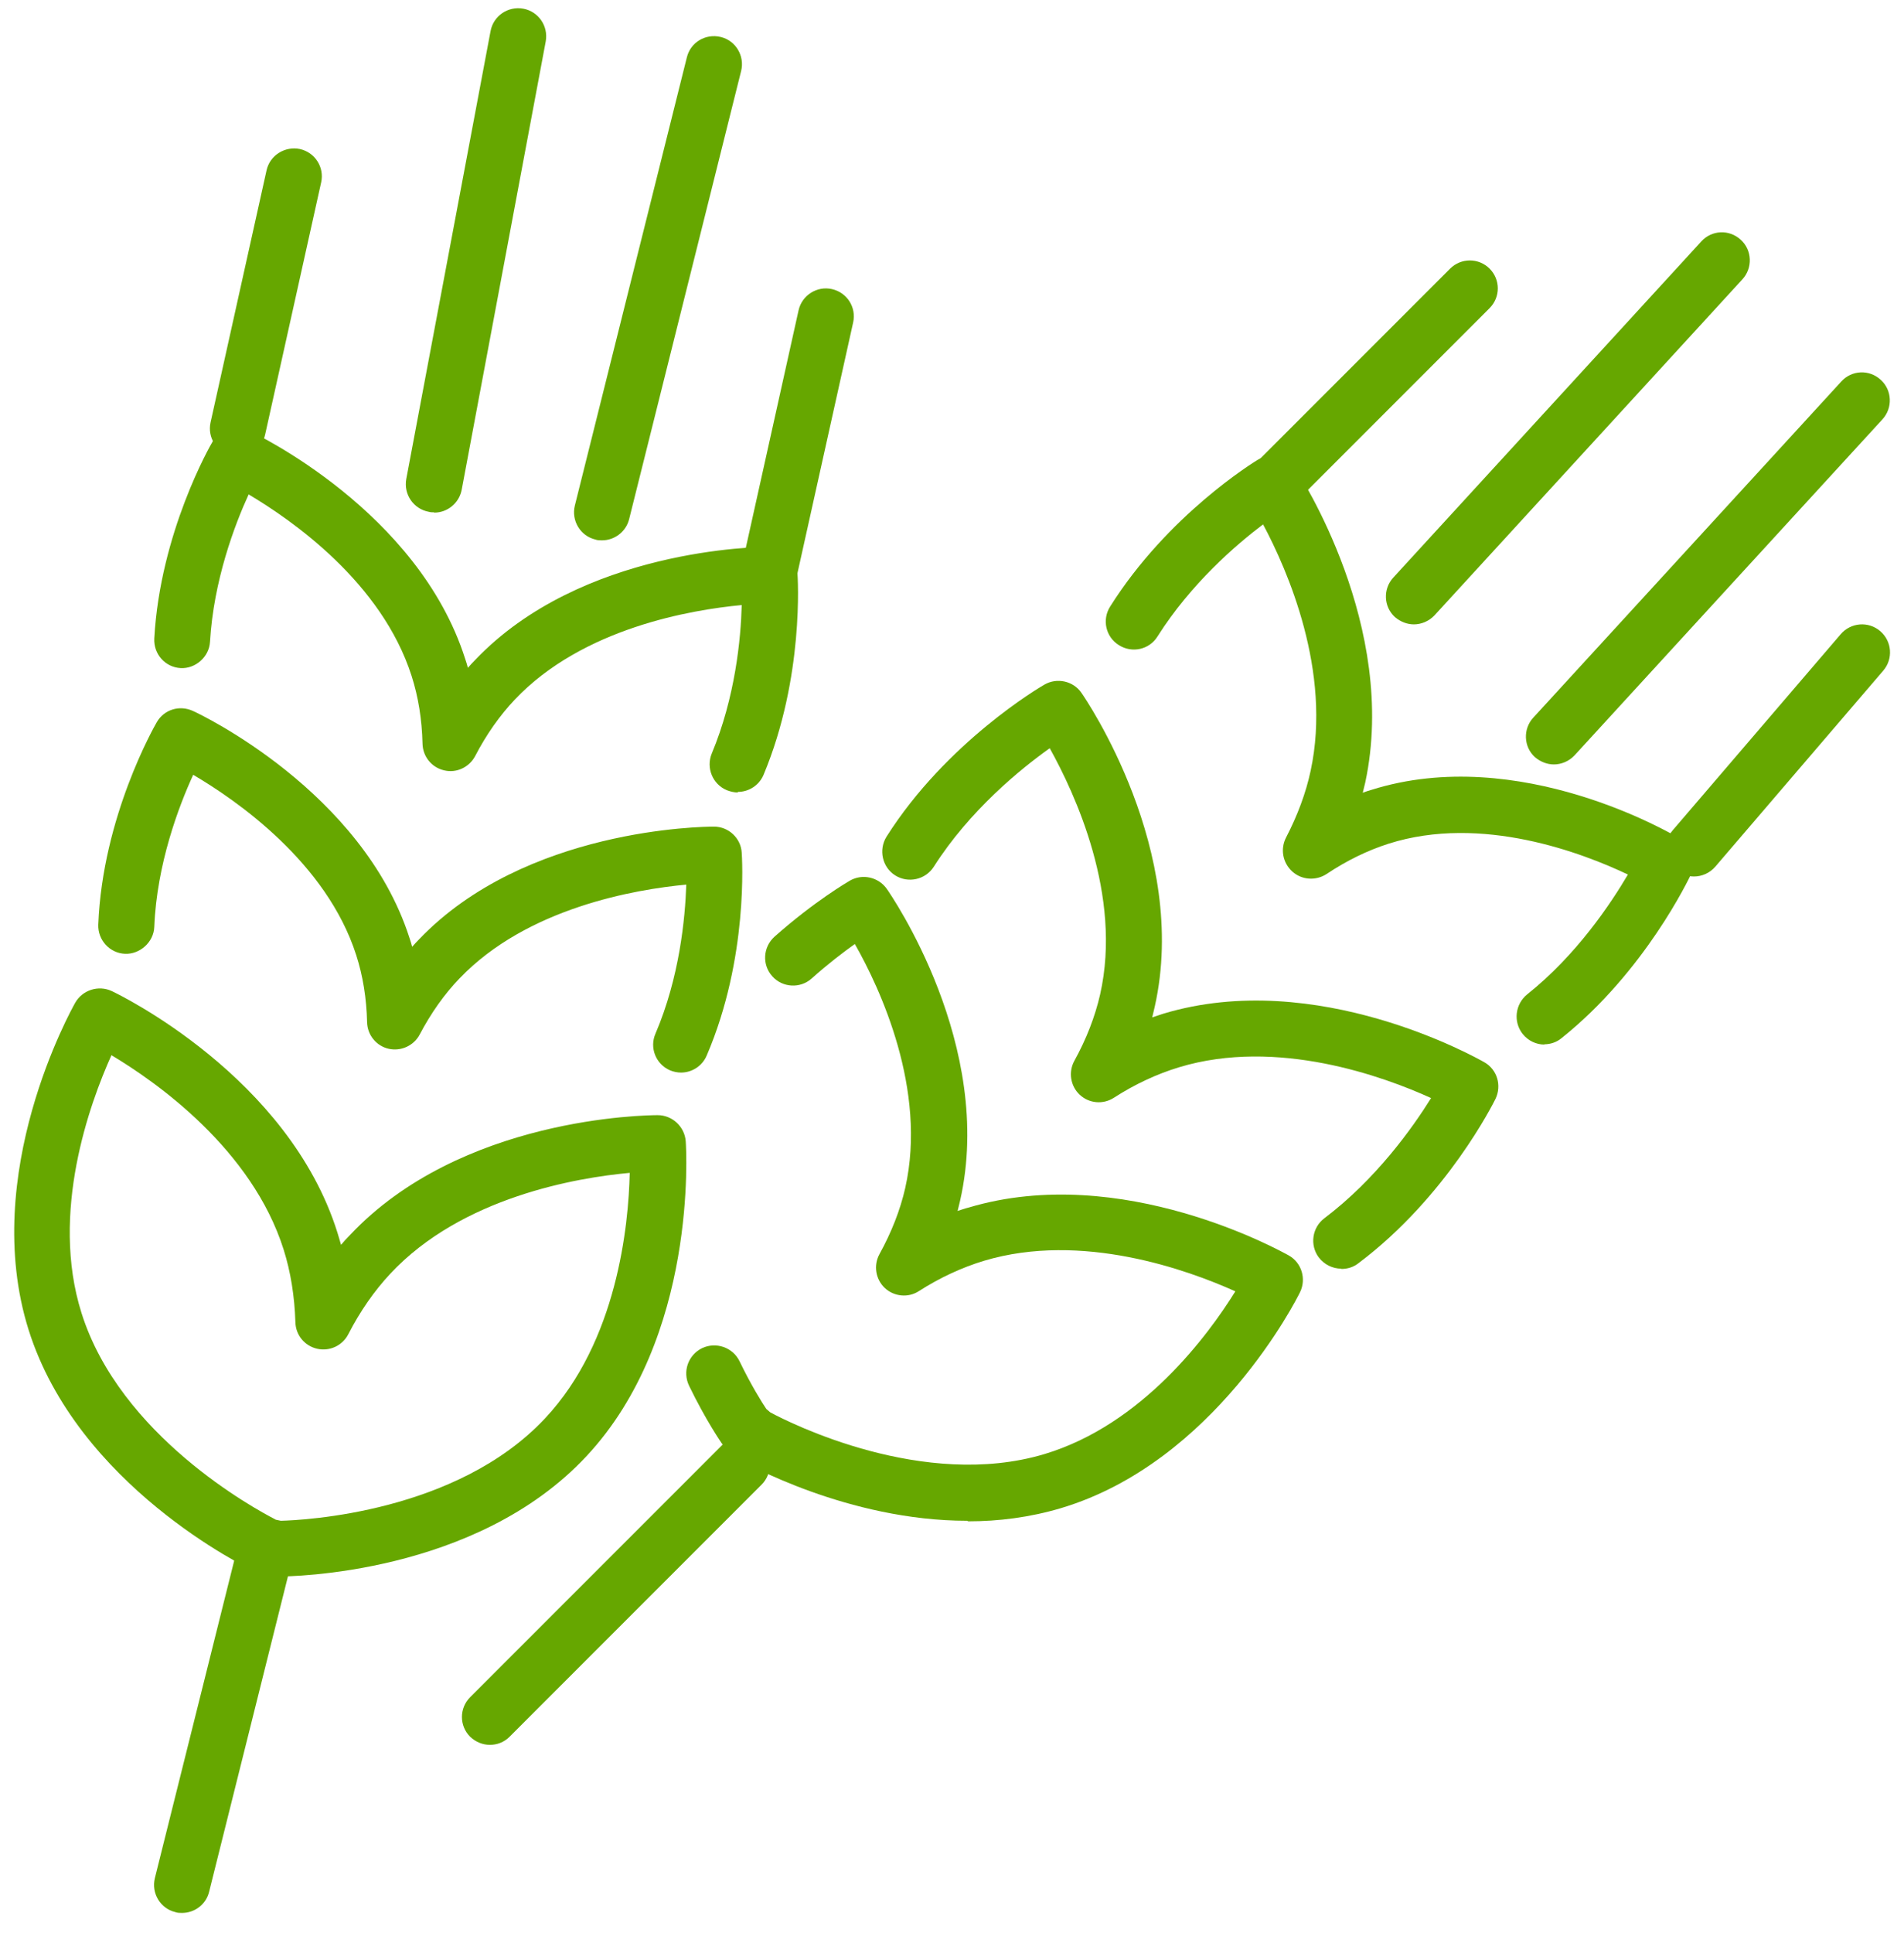
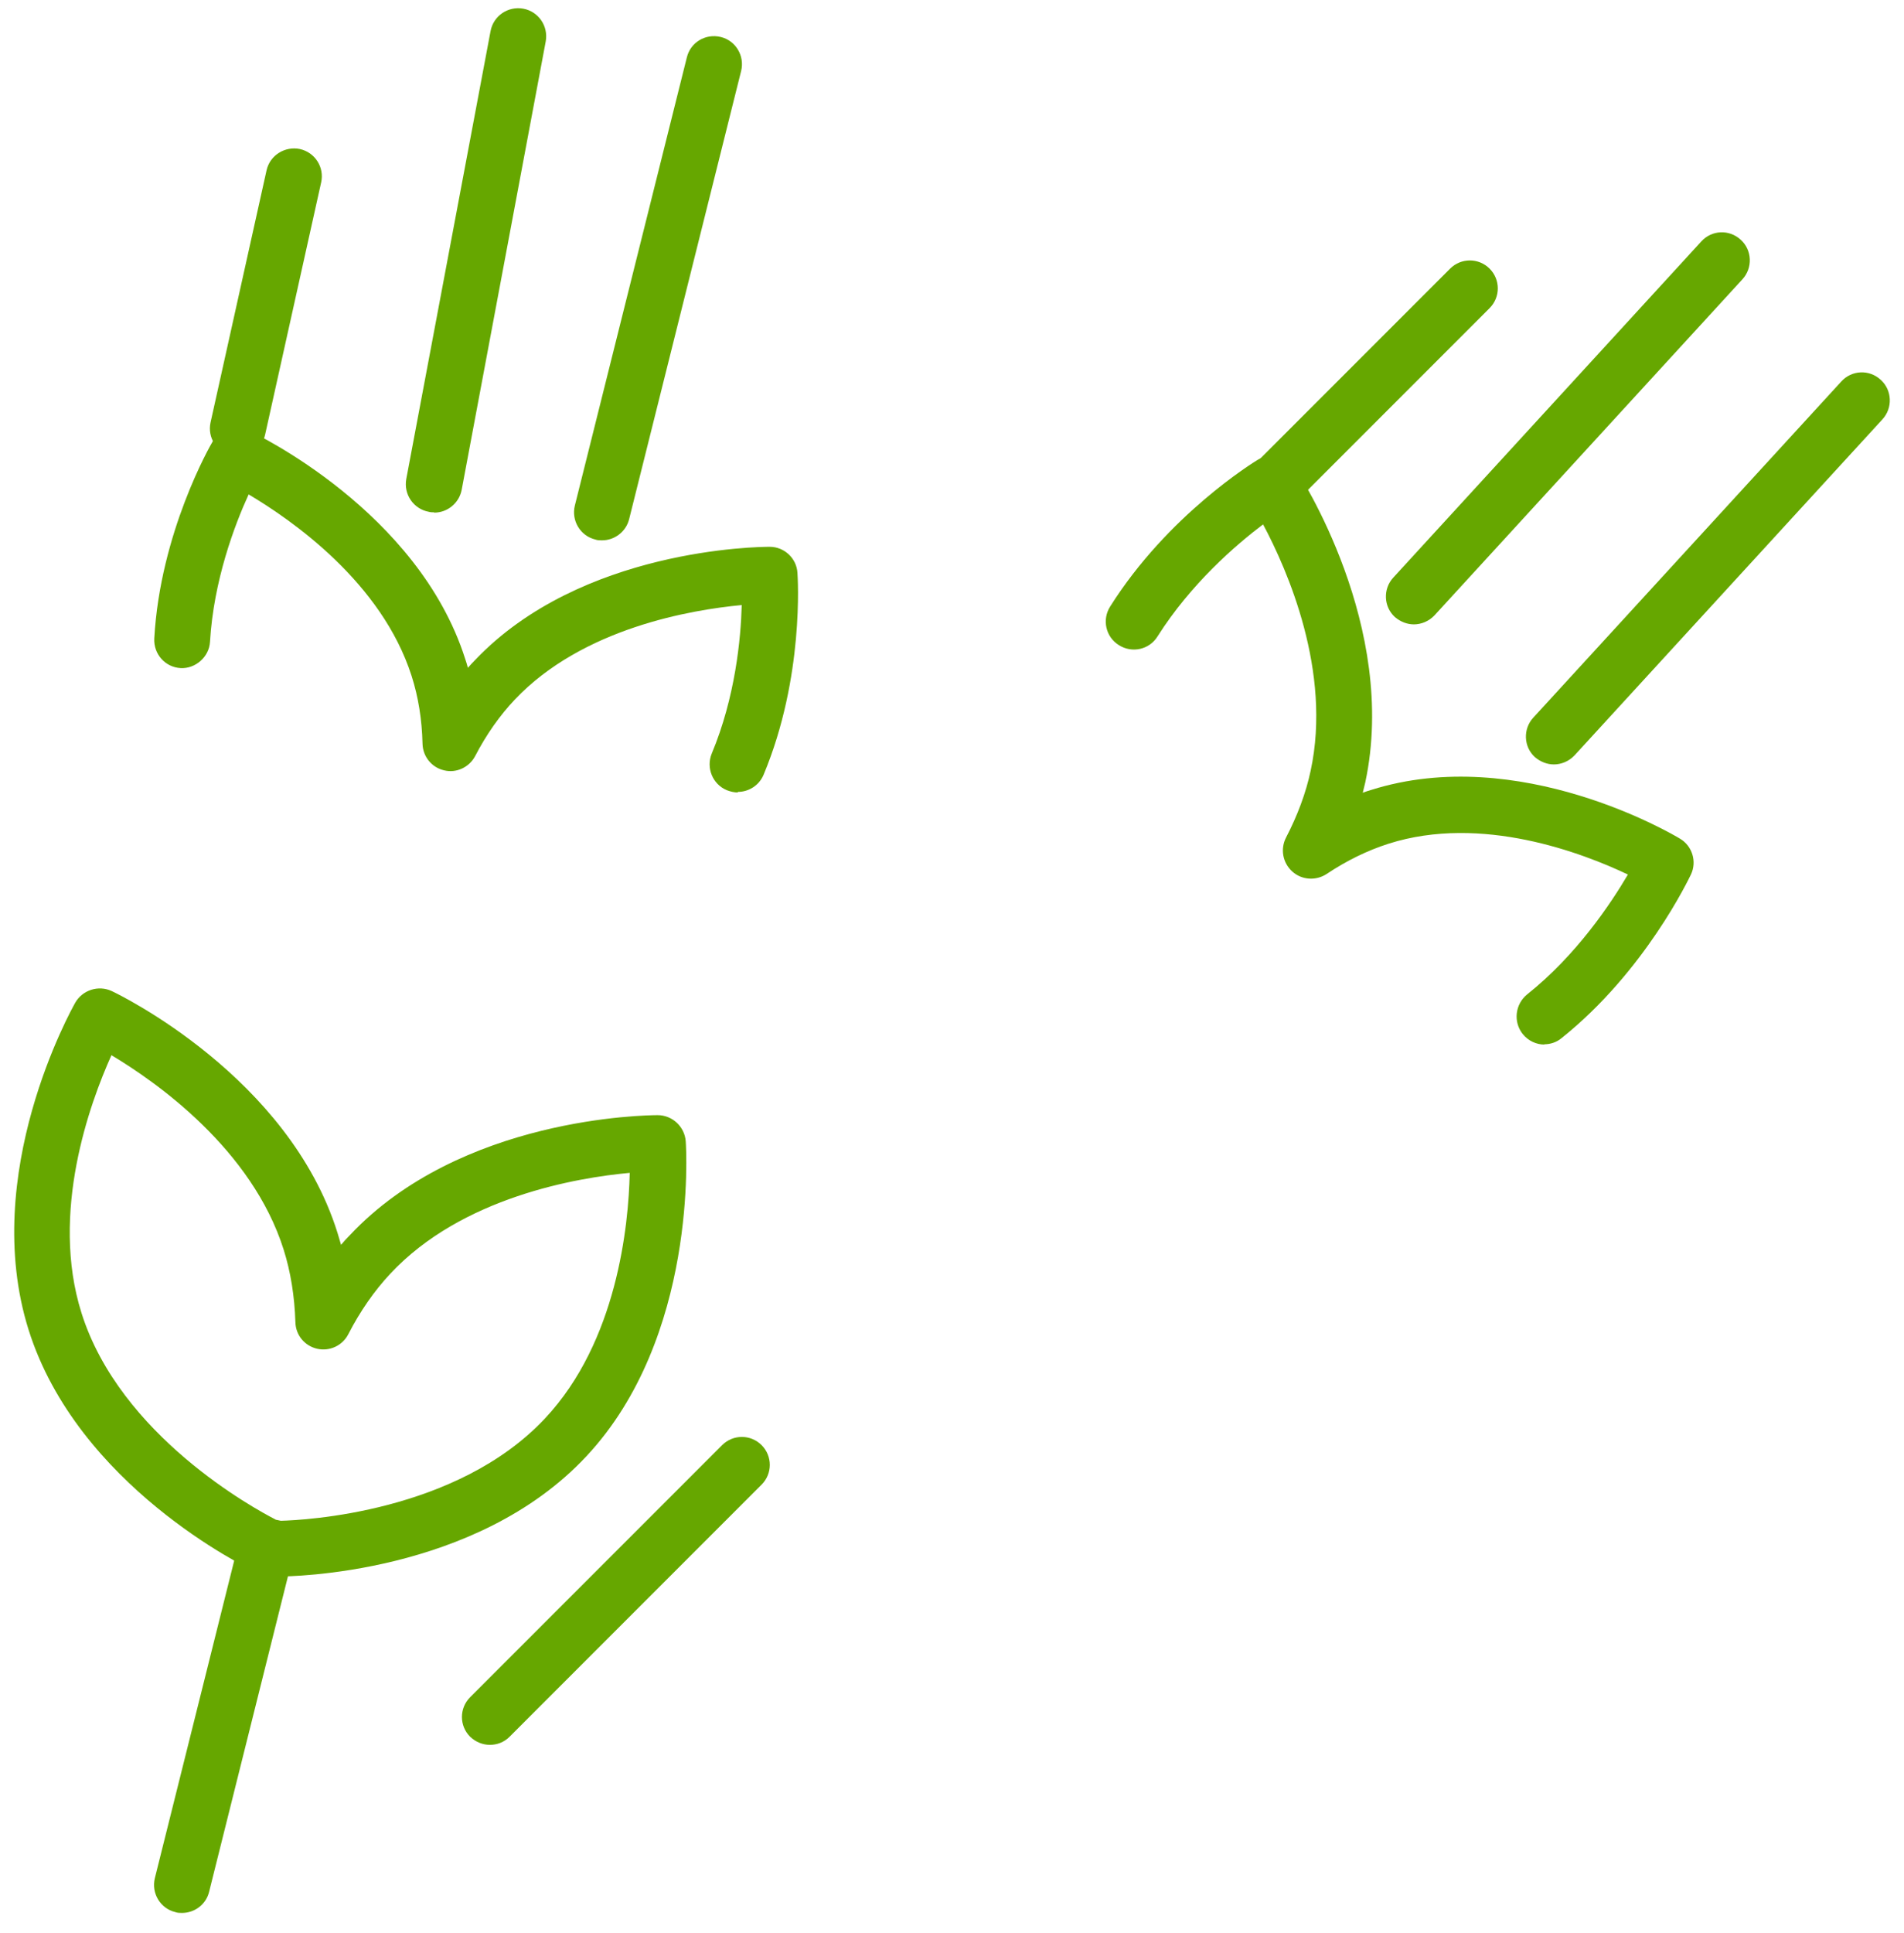
<svg xmlns="http://www.w3.org/2000/svg" id="_レイヤー_2" data-name="レイヤー 2" viewBox="0 0 68 69">
  <defs>
    <style>
      .cls-1 {
        fill: none;
      }

      .cls-1, .cls-2 {
        stroke-width: 0px;
      }

      .cls-2 {
        fill: #66a700;
      }

      .cls-3 {
        clip-path: url(#clippath);
      }
    </style>
    <clipPath id="clippath">
      <rect class="cls-1" width="68" height="69" />
    </clipPath>
  </defs>
  <g id="_レイヤー_1-2" data-name="レイヤー 1">
    <g class="cls-3">
      <g>
        <path class="cls-2" d="M6.5,68.29c-.08,0-.16,0-.24-.03-.54-.13-.86-.68-.73-1.21l3-12c.13-.54.68-.87,1.21-.73.54.13.86.68.73,1.21l-3,12c-.11.46-.52.76-.97.76Z" />
        <path class="cls-2" d="M26.35,28.29c-.13,0-.26-.03-.39-.08-.51-.21-.75-.8-.54-1.31.84-2.01,1.04-4.11,1.07-5.3-1.81.17-5.68.82-8.1,3.37-.54.57-1.02,1.25-1.42,2.02-.21.4-.67.62-1.11.51-.44-.1-.76-.49-.77-.95-.02-.86-.15-1.67-.39-2.42-1.07-3.34-4.27-5.56-5.82-6.48-.5,1.09-1.25,3.07-1.38,5.26-.03.55-.53.97-1.05.94-.55-.03-.97-.5-.94-1.06.21-3.77,2-6.89,2.08-7.02.26-.45.82-.62,1.29-.4.25.11,6.05,2.88,7.73,8.14.04.11.07.22.1.33.08-.09.16-.18.25-.27,3.79-3.99,10.14-4.05,10.53-4.05h0c.52,0,.96.41.99.93.01.15.25,3.72-1.21,7.21-.16.38-.53.61-.92.61Z" />
-         <path class="cls-2" d="M24.32,38.29c-.13,0-.27-.03-.39-.08-.51-.22-.74-.81-.52-1.31.86-2.01,1.06-4.12,1.1-5.32-1.81.17-5.68.82-8.1,3.35-.54.56-1.02,1.24-1.42,2-.21.4-.67.61-1.11.51-.44-.1-.76-.49-.77-.95-.02-.85-.15-1.66-.39-2.4-1.06-3.3-4.27-5.52-5.82-6.43-.51,1.11-1.3,3.18-1.39,5.43-.02.55-.52.98-1.04.96-.55-.02-.98-.49-.96-1.04.15-3.85,2.01-7.09,2.09-7.23.26-.45.81-.62,1.29-.4.25.11,6.04,2.86,7.73,8.09.04.11.07.22.1.33.08-.09.16-.18.25-.27,3.79-3.96,10.15-4.02,10.53-4.02h0c.52,0,.96.41.99.93.01.15.25,3.75-1.25,7.24-.16.38-.53.61-.92.61Z" />
        <path class="cls-2" d="M9.93,56.29h0c-.07,0-.15,0-.22-.03l-.42-.1c-.07-.02-.14-.04-.21-.07-.26-.12-6.31-3.05-8.06-8.62-1.75-5.57,1.53-11.43,1.67-11.68.26-.45.83-.63,1.3-.41.26.12,6.31,3.05,8.06,8.62.04.14.09.29.13.44.1-.12.2-.23.31-.34,3.96-4.22,10.59-4.29,11-4.29h0c.52,0,.96.41,1,.93.02.28.43,7-3.55,11.25-3.95,4.23-10.59,4.29-11,4.29ZM9.84,54.25l.19.04c.82-.02,6.29-.29,9.44-3.66,2.57-2.74,2.98-6.88,3.02-8.76-1.87.17-5.99.86-8.55,3.6-.57.61-1.08,1.34-1.5,2.16-.21.41-.67.62-1.11.52-.45-.1-.77-.49-.78-.95-.03-.93-.17-1.8-.42-2.59-1.13-3.58-4.54-5.98-6.15-6.94-.77,1.71-2.2,5.62-1.07,9.2,1.38,4.39,6.2,7,6.92,7.37Z" />
        <path class="cls-2" d="M8.5,16.29c-.07,0-.14,0-.22-.02-.54-.12-.88-.65-.76-1.19l2-9c.12-.54.66-.87,1.19-.76.54.12.88.65.76,1.19l-2,9c-.1.47-.52.78-.98.78Z" />
-         <path class="cls-2" d="M27.5,21.29c-.07,0-.14,0-.22-.02-.54-.12-.88-.65-.76-1.19l2-9c.12-.54.66-.88,1.19-.76.54.12.88.65.76,1.19l-2,9c-.1.47-.52.78-.98.78Z" />
        <path class="cls-2" d="M15.5,18.29c-.06,0-.12,0-.19-.02-.54-.1-.9-.62-.8-1.17L17.52,1.11c.1-.54.62-.9,1.17-.8.54.1.9.62.8,1.17l-3,16c-.09.48-.51.82-.98.82Z" />
        <path class="cls-2" d="M21.5,19.29c-.08,0-.16,0-.24-.03-.54-.13-.86-.68-.73-1.21L24.53,2.05c.13-.54.67-.86,1.21-.73.54.13.86.68.73,1.21l-4,16c-.11.45-.52.76-.97.76Z" />
        <path class="cls-2" d="M17.5,62.29c-.26,0-.51-.1-.71-.29-.39-.39-.39-1.02,0-1.41l9-9c.39-.39,1.02-.39,1.41,0s.39,1.02,0,1.41l-9,9c-.2.2-.45.29-.71.29Z" />
        <path class="cls-2" d="M55.16,37.29c-.29,0-.58-.13-.78-.38-.34-.43-.27-1.06.16-1.41,1.76-1.4,2.98-3.23,3.6-4.28-1.6-.76-5.22-2.16-8.55-1.1-.75.24-1.49.6-2.21,1.08-.38.25-.89.22-1.23-.09-.34-.31-.43-.8-.22-1.21.41-.79.71-1.59.88-2.39.76-3.54-.83-7.16-1.7-8.79-.97.73-2.58,2.12-3.77,4-.29.47-.91.61-1.38.31-.47-.29-.61-.91-.31-1.38,2.06-3.27,5.13-5.15,5.26-5.23.46-.28,1.05-.14,1.35.3.15.23,3.69,5.65,2.5,11.21-.03.12-.06.25-.09.37.1-.04.2-.07.3-.1,5.29-1.67,10.8,1.6,11.03,1.74.44.26.61.82.39,1.28-.07.14-1.64,3.46-4.62,5.84-.18.15-.4.22-.62.22Z" />
-         <path class="cls-2" d="M47.9,45.29c-.3,0-.6-.14-.8-.4-.33-.44-.24-1.07.2-1.4,1.85-1.4,3.15-3.23,3.81-4.29-1.69-.77-5.5-2.16-9-1.1-.79.24-1.57.6-2.33,1.09-.39.25-.89.2-1.22-.11-.33-.31-.41-.81-.19-1.21.43-.78.74-1.58.92-2.37.8-3.54-.91-7.19-1.8-8.79-1.04.74-2.86,2.22-4.14,4.23-.3.47-.92.6-1.38.31s-.6-.91-.31-1.38c2.15-3.39,5.5-5.35,5.64-5.43.45-.26,1.03-.13,1.32.29.16.23,3.87,5.65,2.62,11.21-.03.13-.06.25-.09.38.13-.04.26-.09.39-.13,5.49-1.66,11.22,1.59,11.47,1.73.46.26.63.83.4,1.31-.07.14-1.74,3.5-4.9,5.87-.18.14-.39.2-.6.2Z" />
-         <path class="cls-2" d="M34.54,54.29c-4.26,0-7.94-2.07-8.13-2.18-.06-.04-.12-.08-.17-.13l-.31-.28c-.06-.05-.1-.11-.15-.17-.02-.03-.57-.82-1.17-2.06-.24-.5-.04-1.09.46-1.34.5-.24,1.1-.03,1.34.46.42.87.81,1.49.96,1.71l.14.12c.7.38,5.48,2.78,9.79,1.49,3.5-1.05,5.85-4.25,6.82-5.81-1.69-.76-5.48-2.14-8.98-1.09-.79.24-1.57.6-2.32,1.08-.38.25-.89.2-1.22-.11-.33-.31-.41-.81-.19-1.21.43-.78.74-1.57.92-2.36.79-3.51-.9-7.13-1.8-8.71-.42.3-.96.71-1.54,1.23-.41.37-1.05.33-1.41-.08-.37-.41-.33-1.04.08-1.41,1.43-1.27,2.64-1.97,2.69-2,.45-.26,1.02-.13,1.32.29.16.23,3.87,5.61,2.62,11.13-.03.12-.06.25-.09.37.13-.04.26-.09.39-.12,5.48-1.64,11.2,1.58,11.44,1.71.46.26.63.84.4,1.31-.12.25-3.05,6.07-8.54,7.71-1.11.33-2.23.47-3.31.47Z" />
        <path class="cls-2" d="M45.5,18.29c-.26,0-.51-.1-.71-.29-.39-.39-.39-1.02,0-1.41l7-7c.39-.39,1.02-.39,1.41,0s.39,1.02,0,1.41l-7,7c-.2.2-.45.29-.71.29Z" />
-         <path class="cls-2" d="M60.5,31.29c-.23,0-.46-.08-.65-.24-.42-.36-.47-.99-.11-1.41l6-7c.36-.42.99-.47,1.41-.11.42.36.47.99.11,1.41l-6,7c-.2.23-.48.35-.76.35Z" />
        <path class="cls-2" d="M50.5,22.29c-.24,0-.48-.09-.68-.26-.41-.37-.43-1.01-.06-1.41l11-12c.37-.41,1-.44,1.41-.06.41.37.43,1.01.06,1.41l-11,12c-.2.21-.47.32-.74.32Z" />
        <path class="cls-2" d="M55.5,27.29c-.24,0-.48-.09-.68-.26-.41-.37-.43-1.01-.06-1.41l11-12c.37-.41,1-.44,1.41-.06.41.37.43,1.01.06,1.41l-11,12c-.2.21-.47.32-.74.32Z" />
      </g>
    </g>
  </g>
</svg>